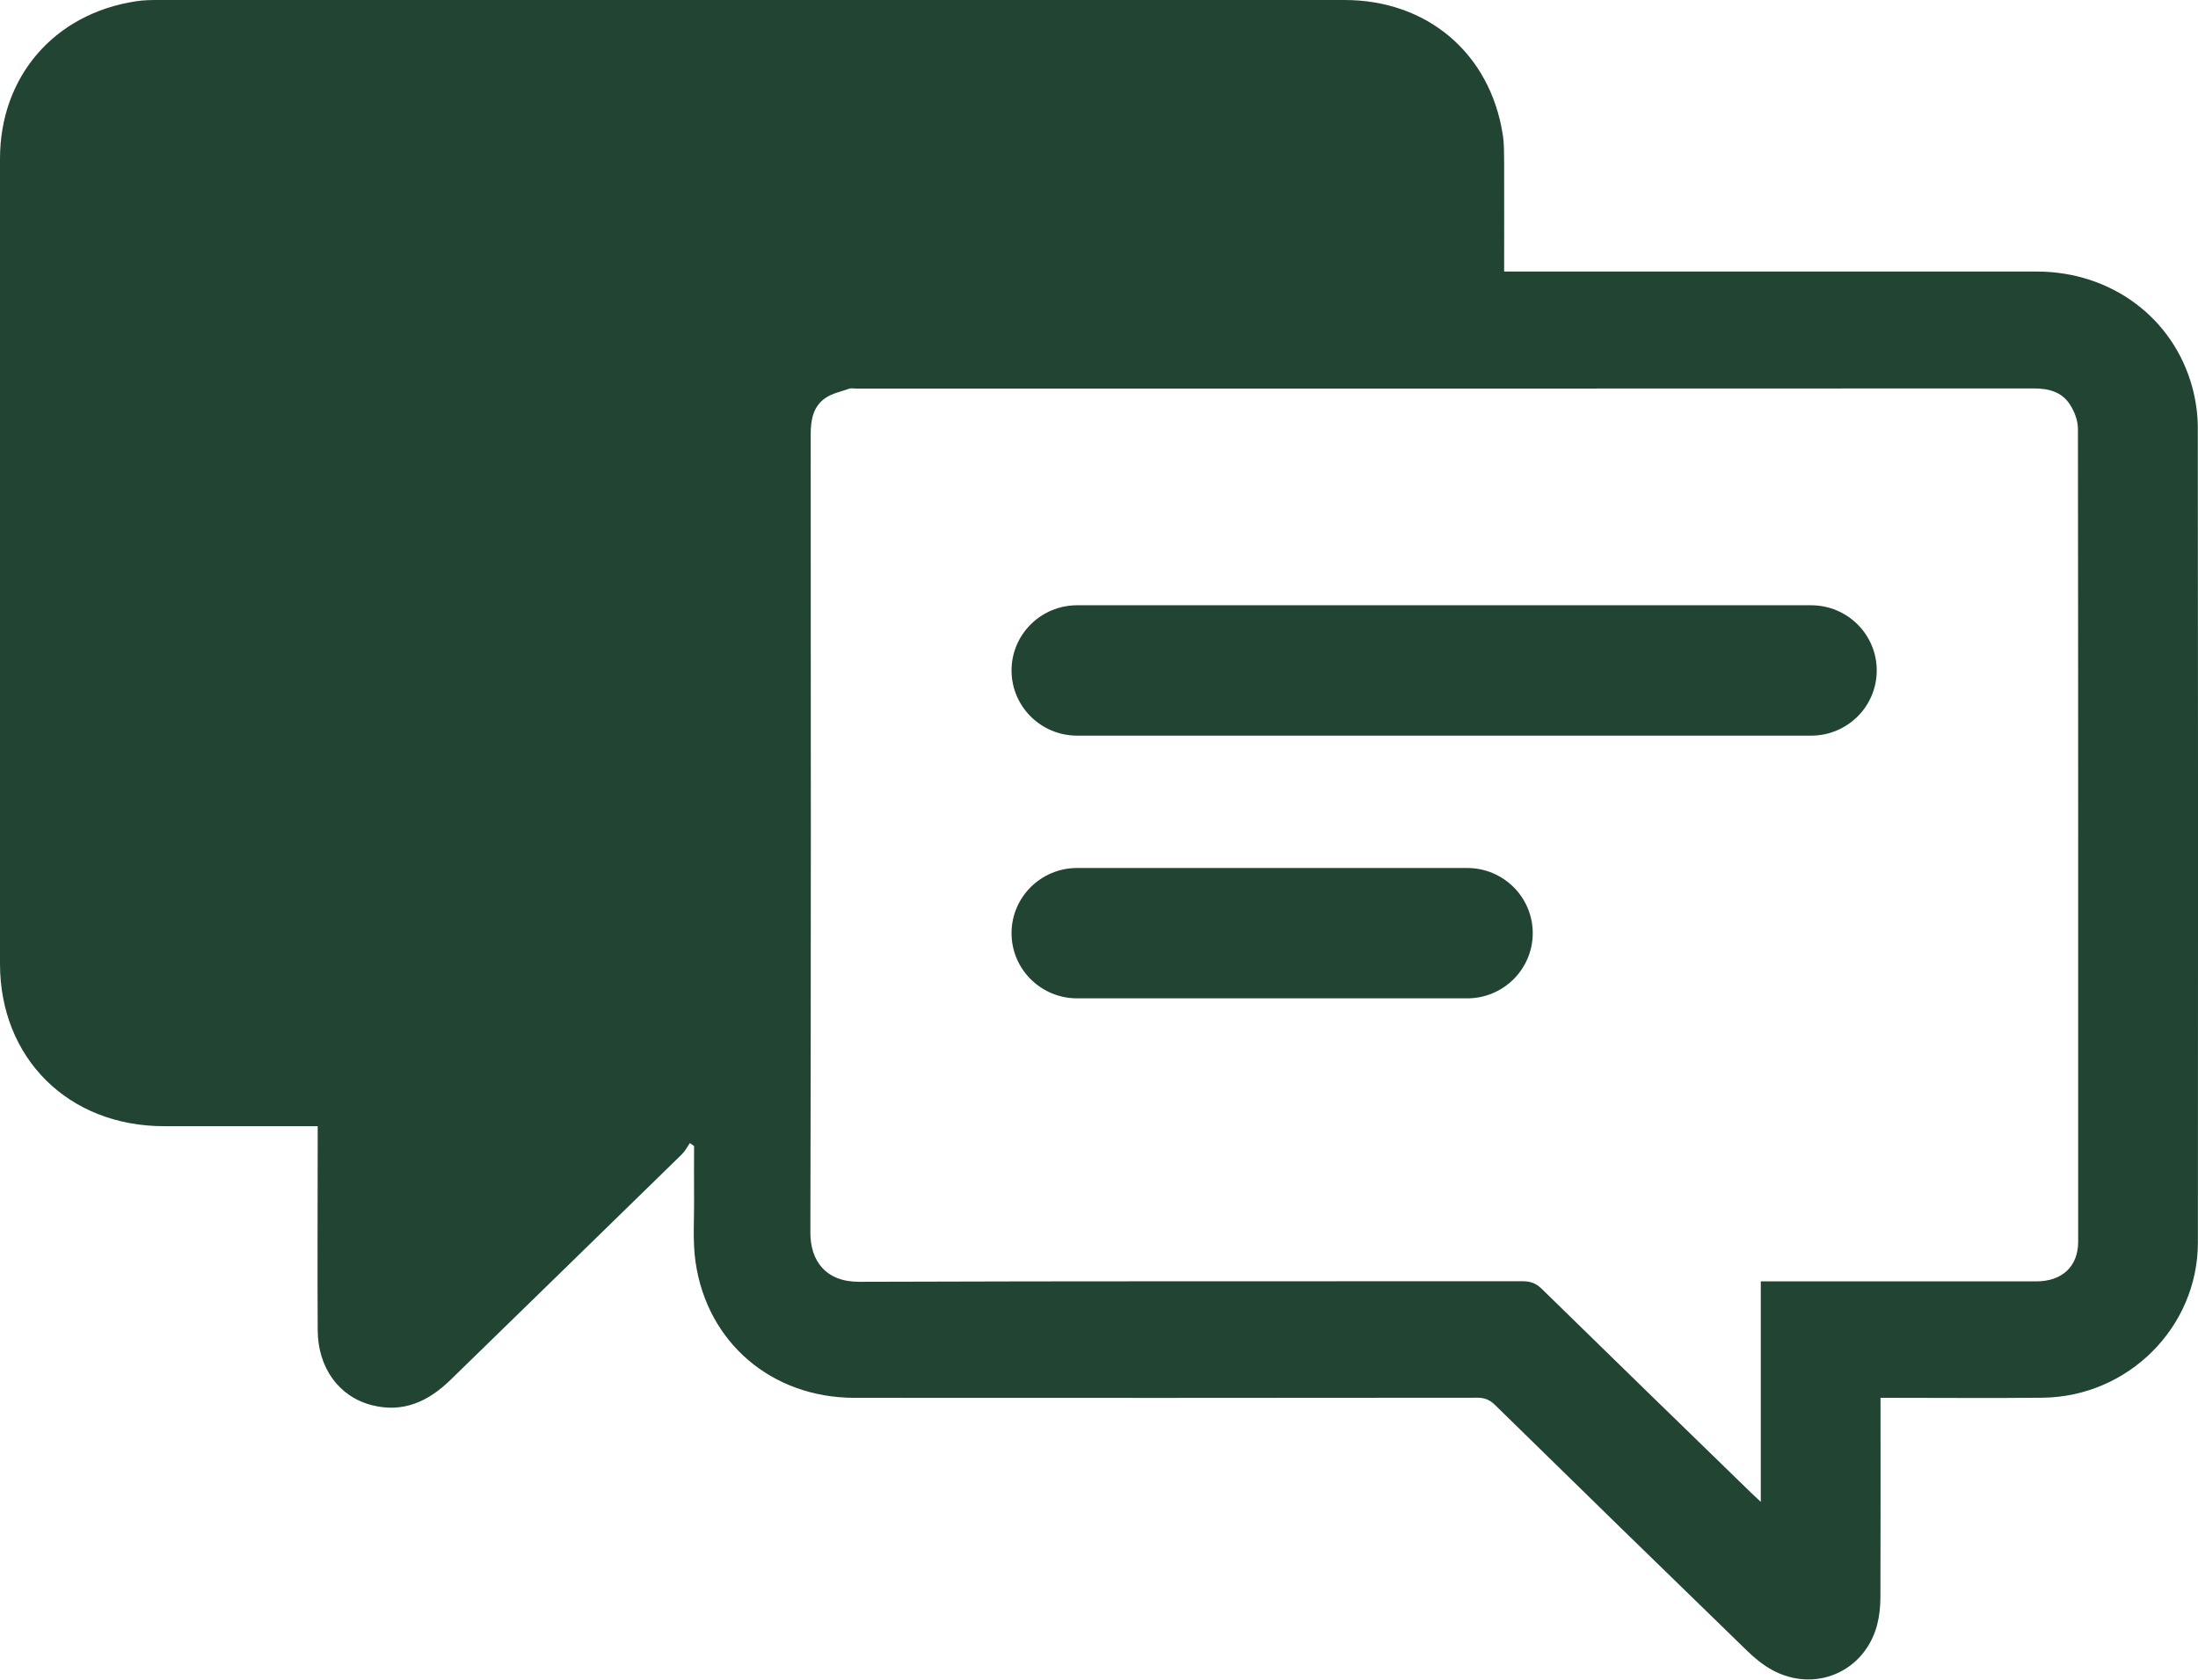
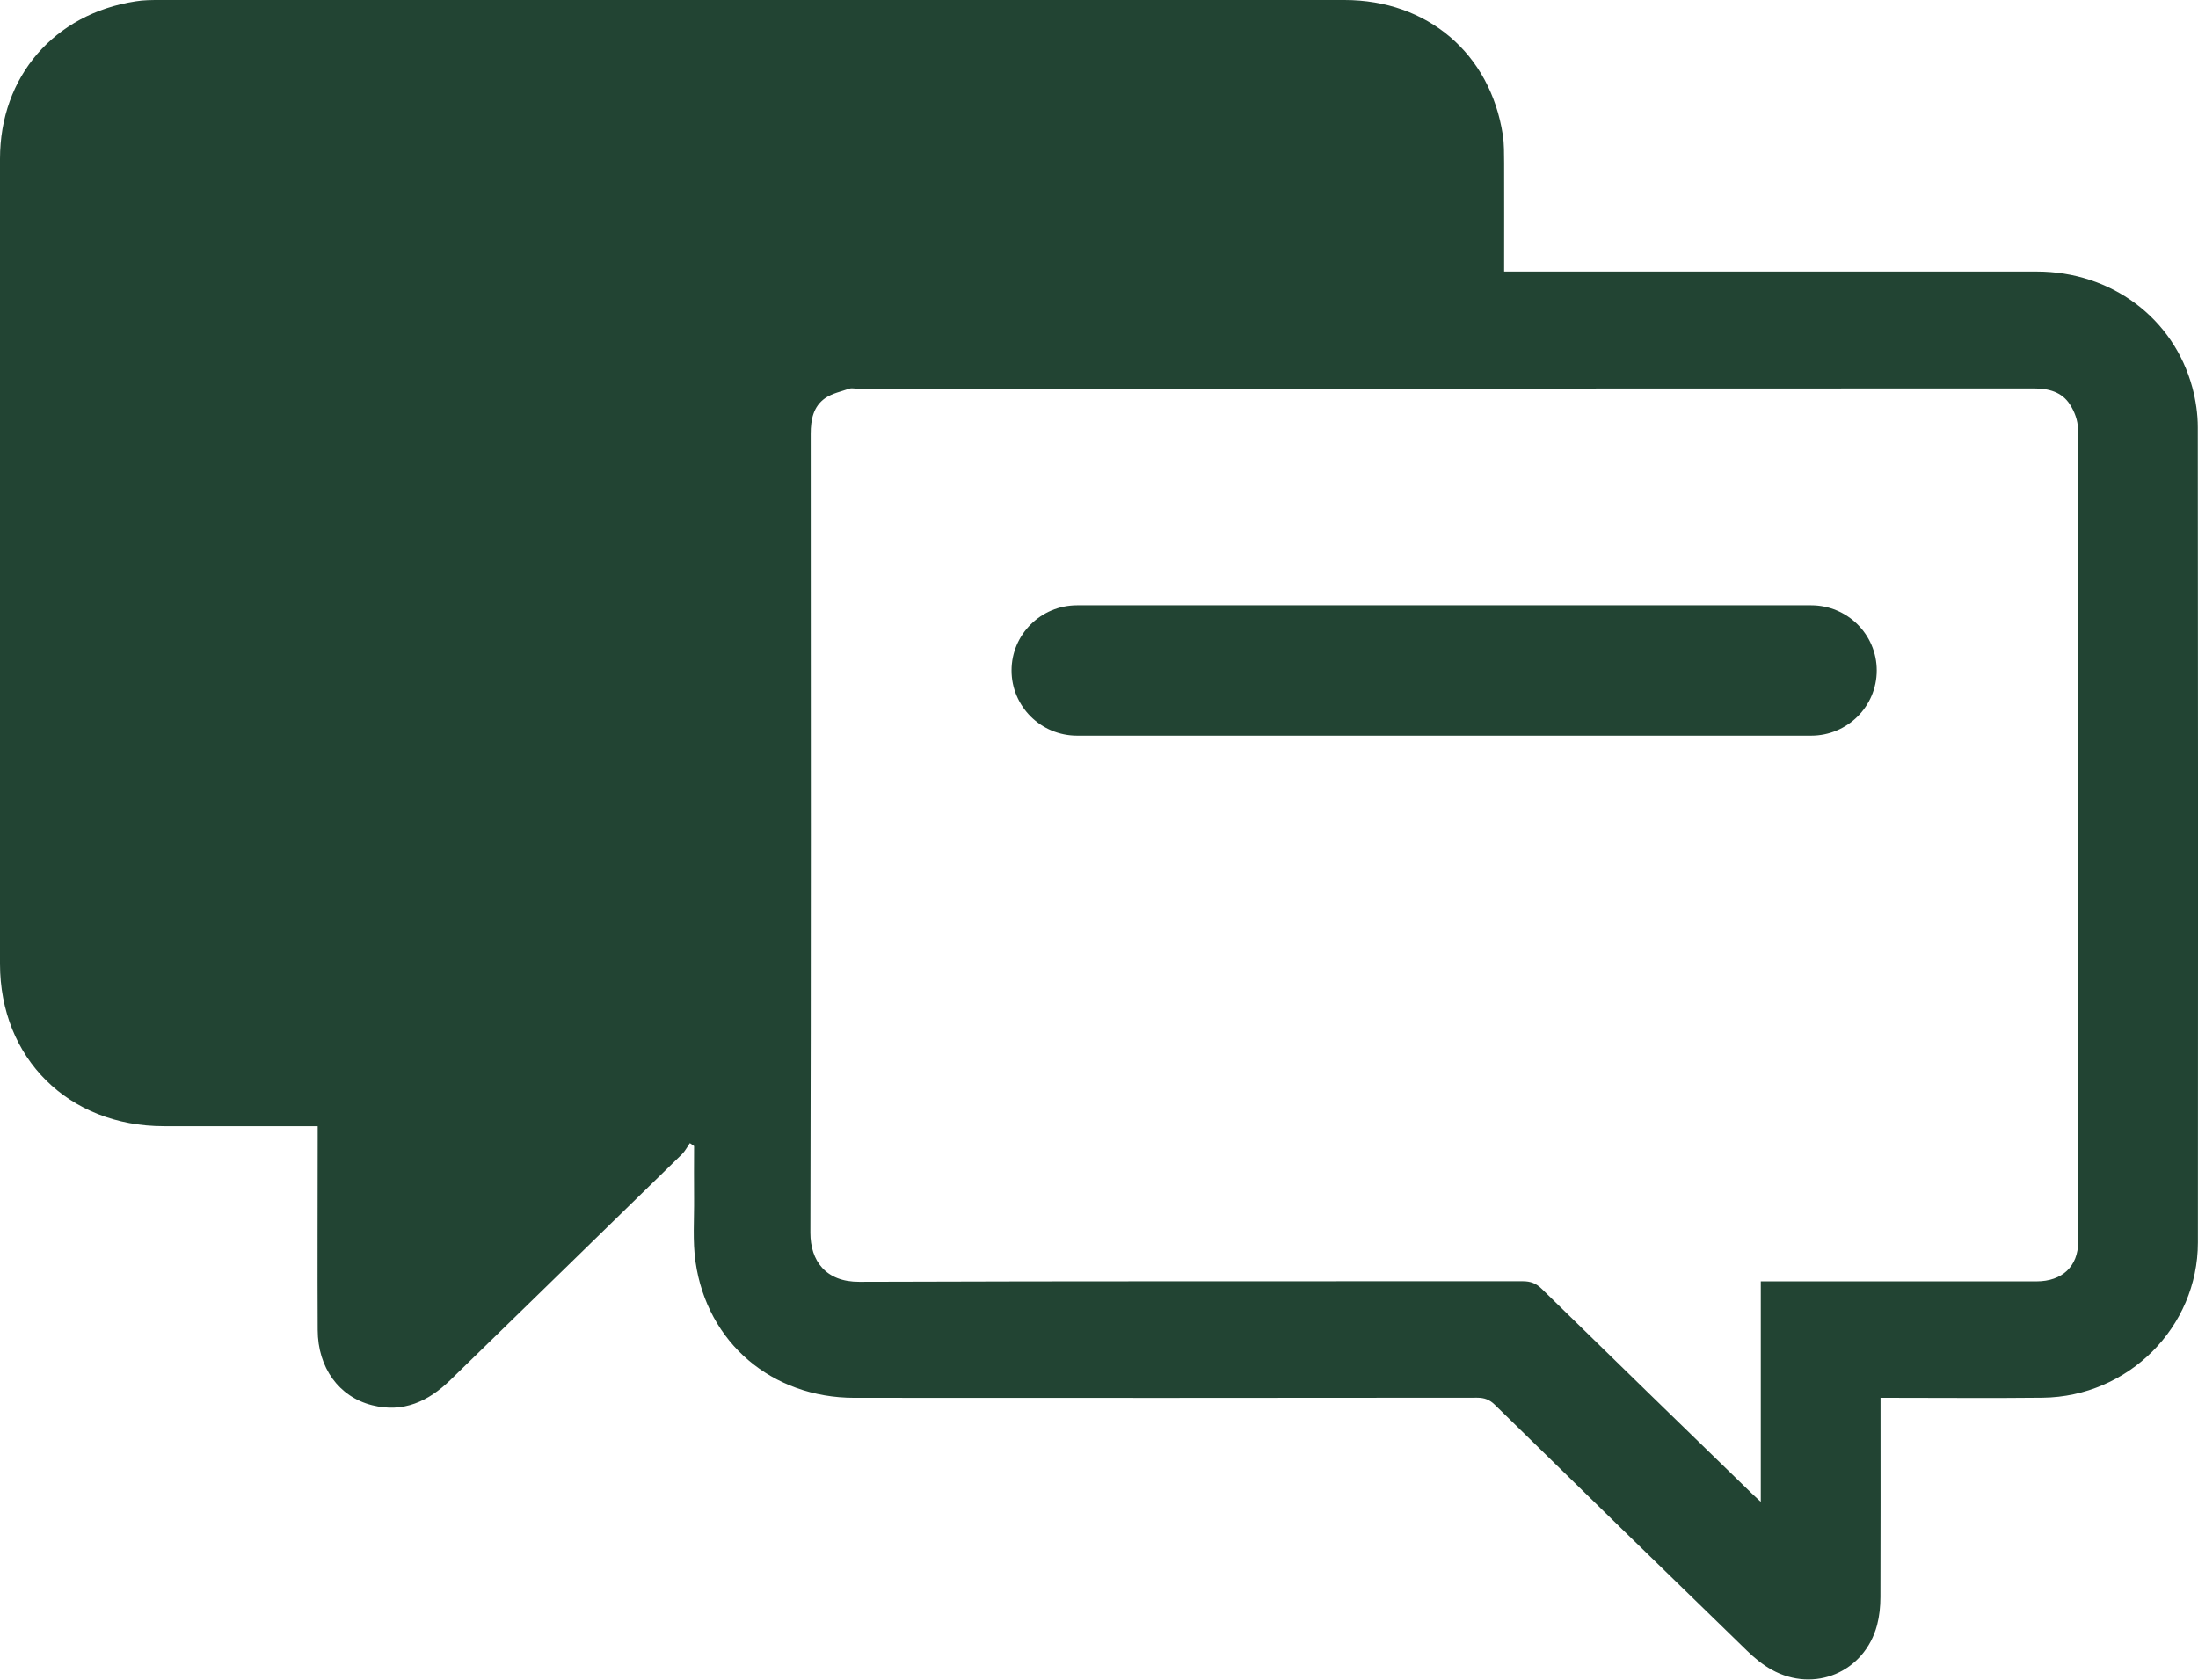
<svg xmlns="http://www.w3.org/2000/svg" width="123" height="94" viewBox="0 0 123 94" fill="none">
  <path d="M38.593 63.99C38.45 64.193 38.338 64.422 38.164 64.594C33.849 68.81 29.52 73.026 25.199 77.236C23.975 78.427 22.566 79.087 20.821 78.643C18.964 78.174 17.784 76.544 17.778 74.427C17.759 70.859 17.778 67.298 17.778 63.73C17.778 63.527 17.778 63.323 17.778 63.027H17.089C14.45 63.027 11.811 63.027 9.172 63.027C3.831 63.027 0 59.224 0 53.941C0 38.923 0 23.906 0 8.888C0 4.29 3.03 0.772 7.594 0.074C8.041 0 8.501 0 8.96 0C31.048 0 53.142 0 75.236 0C79.88 0 83.395 2.994 84.097 7.549C84.177 8.067 84.165 8.604 84.171 9.129C84.177 11.123 84.171 13.123 84.171 15.197H84.935C94.616 15.197 104.297 15.197 113.977 15.197C118.144 15.197 121.634 17.795 122.683 21.684C122.876 22.406 122.988 23.171 122.988 23.912C123.006 39.121 123.006 54.324 122.994 69.532C122.994 74.279 119.094 78.168 114.307 78.223C111.518 78.254 108.724 78.229 105.936 78.229C105.731 78.229 105.52 78.229 105.234 78.229V78.853C105.234 82.365 105.241 85.871 105.228 89.383C105.228 89.908 105.172 90.445 105.042 90.945C104.34 93.58 101.533 94.772 99.143 93.445C98.64 93.167 98.174 92.784 97.758 92.377C93.045 87.803 88.344 83.217 83.656 78.624C83.364 78.334 83.072 78.223 82.662 78.223C71.044 78.236 59.432 78.236 47.814 78.229C43.206 78.229 39.574 75.156 38.922 70.625C38.754 69.458 38.853 68.255 38.841 67.064C38.829 66.088 38.841 65.113 38.841 64.138C38.767 64.082 38.686 64.033 38.611 63.977L38.593 63.99ZM98.528 71.711C98.826 71.711 99.049 71.711 99.273 71.711C104.172 71.711 109.066 71.711 113.965 71.711C115.399 71.711 116.294 70.866 116.294 69.502C116.294 54.336 116.3 39.164 116.281 23.998C116.281 23.542 116.089 23.029 115.834 22.64C115.381 21.931 114.648 21.739 113.81 21.739C91.828 21.752 69.852 21.745 47.87 21.745C47.758 21.745 47.634 21.715 47.528 21.752C47.075 21.912 46.572 22.011 46.187 22.276C45.51 22.745 45.367 23.486 45.367 24.282C45.374 39.189 45.386 54.089 45.349 68.996C45.349 70.551 46.2 71.748 48.093 71.736C60.469 71.693 72.845 71.711 85.221 71.705C85.649 71.705 85.96 71.822 86.27 72.125C90.182 75.952 94.1 79.76 98.025 83.575C98.162 83.71 98.311 83.84 98.534 84.05V71.711H98.528Z" fill="#224433" />
  <path d="M101.352 33.874H60.276C58.249 33.874 56.606 35.508 56.606 37.522C56.606 39.537 58.249 41.17 60.276 41.17H101.352C103.379 41.17 105.022 39.537 105.022 37.522C105.022 35.508 103.379 33.874 101.352 33.874Z" fill="#224433" />
-   <path d="M82.103 48.577H60.276C58.249 48.577 56.606 50.21 56.606 52.225C56.606 54.239 58.249 55.873 60.276 55.873H82.103C84.129 55.873 85.772 54.239 85.772 52.225C85.772 50.21 84.129 48.577 82.103 48.577Z" fill="#224433" />
</svg>